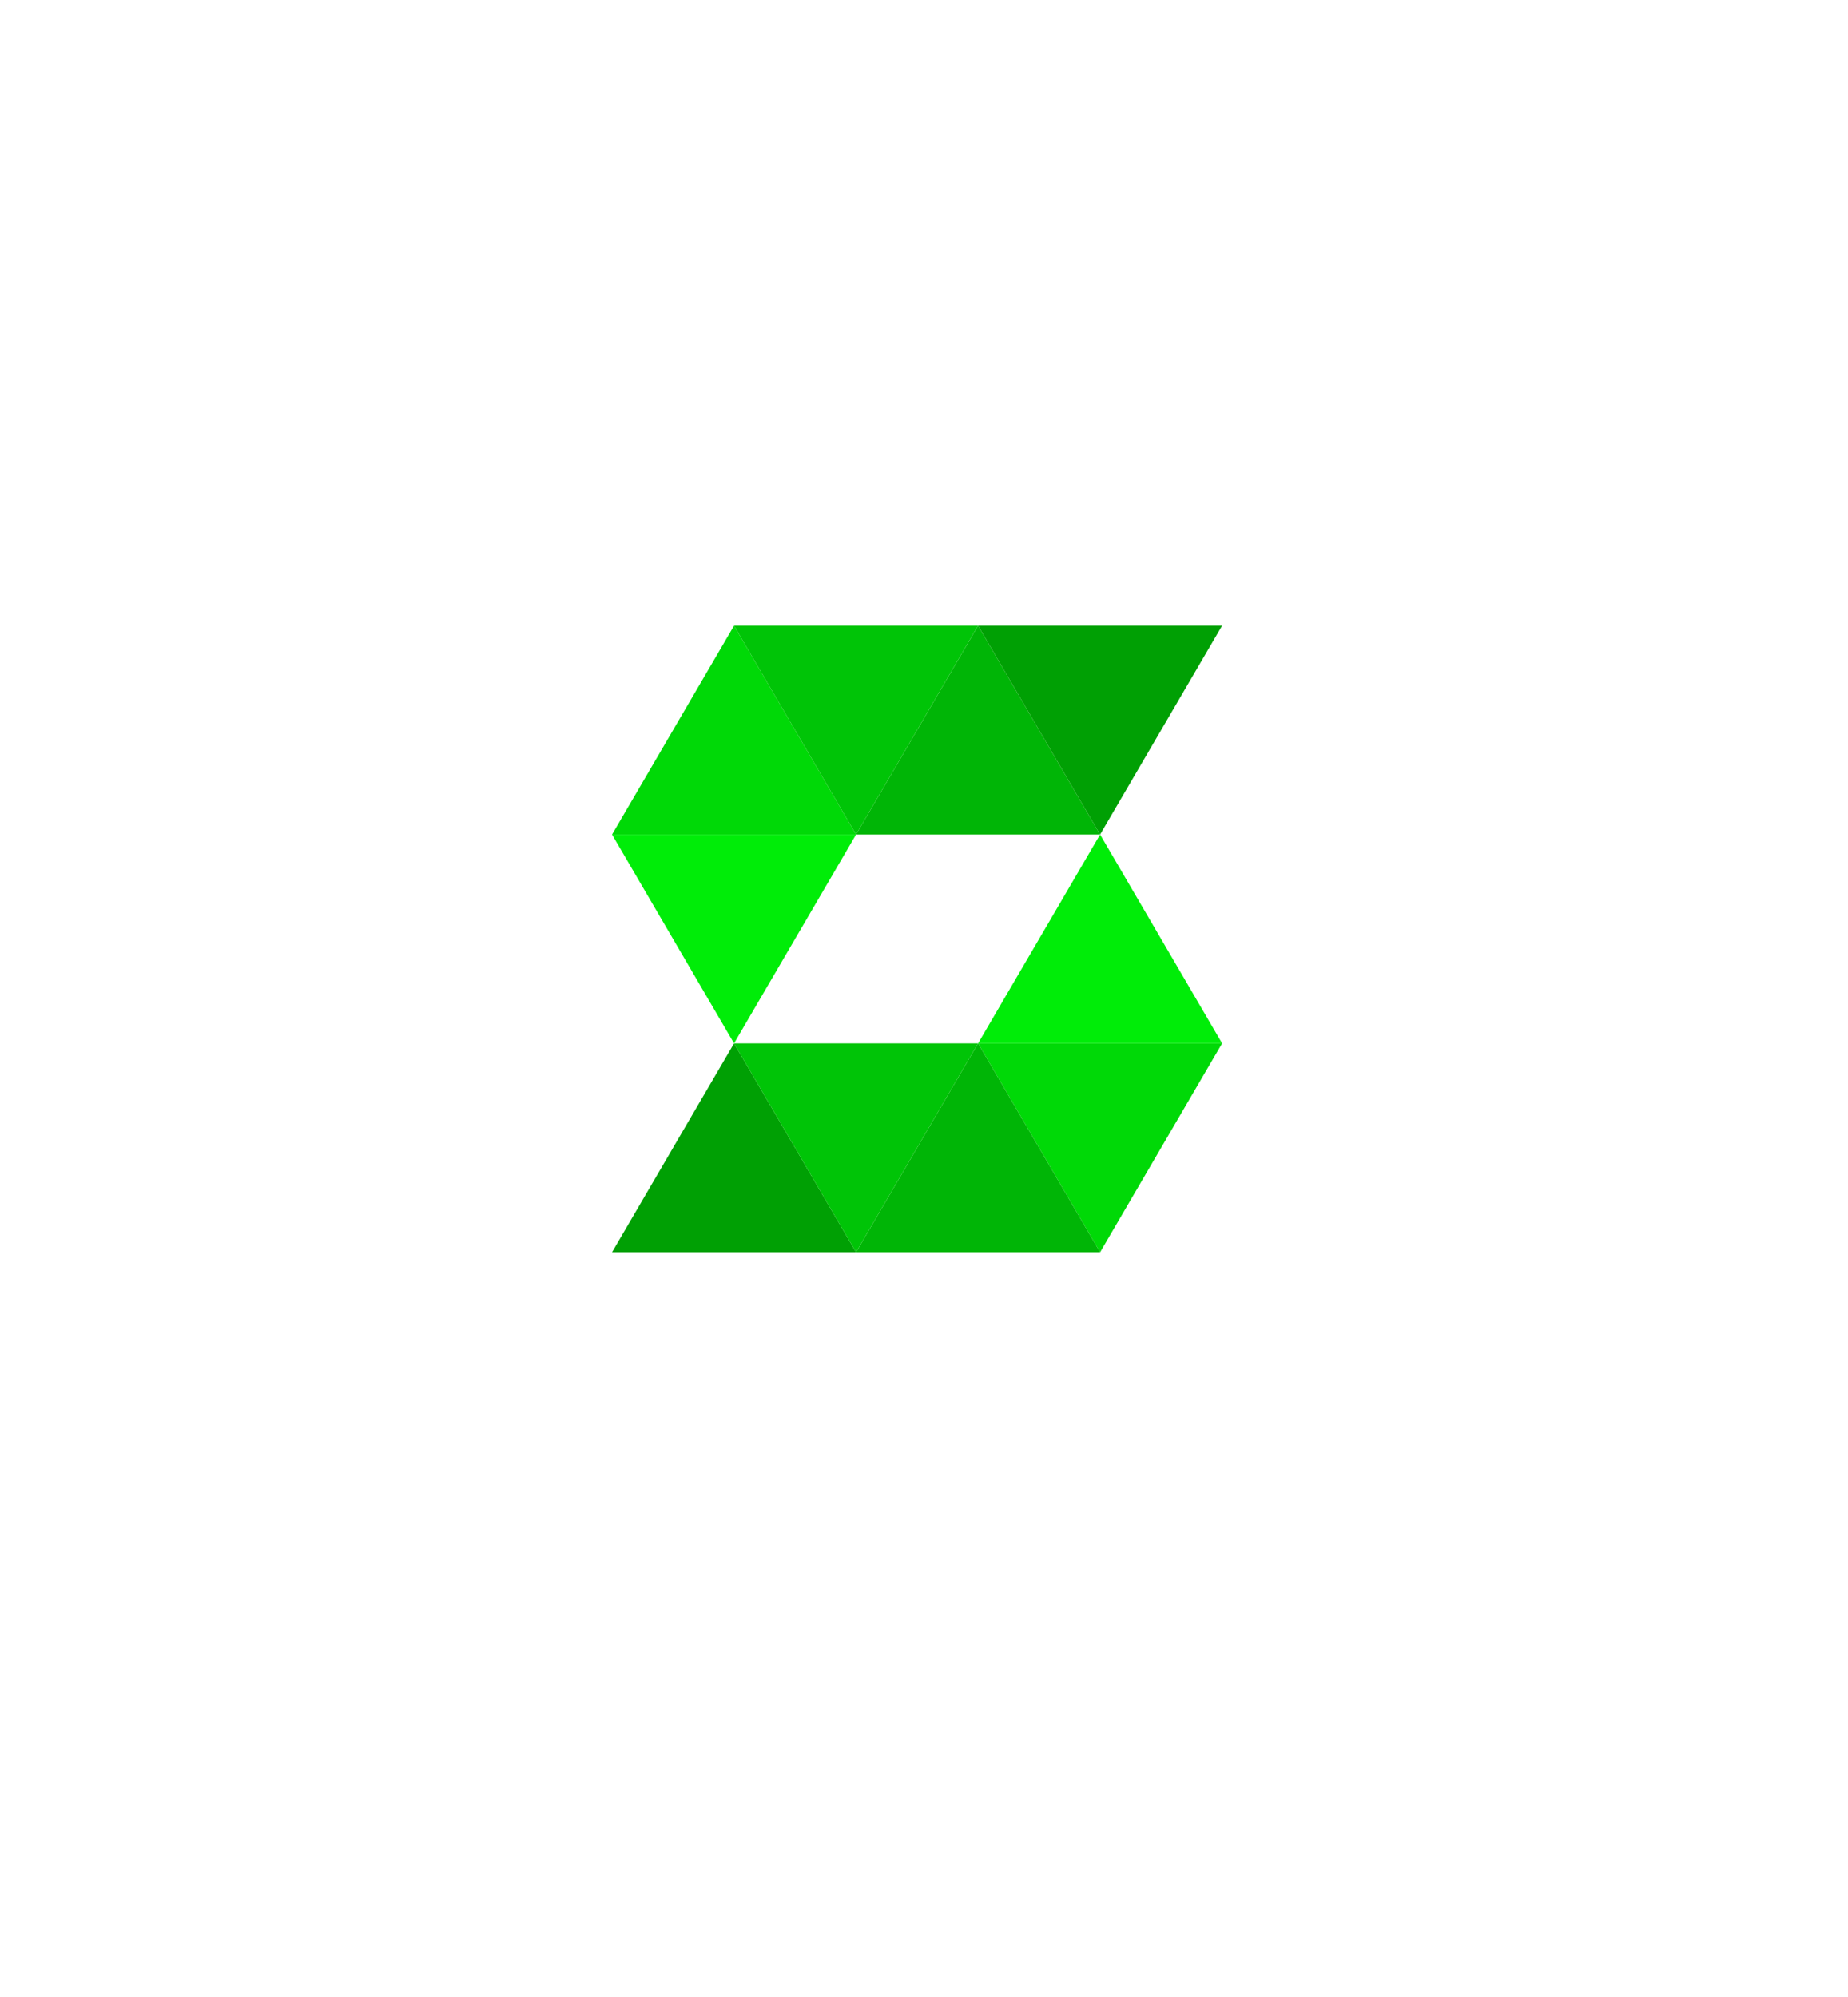
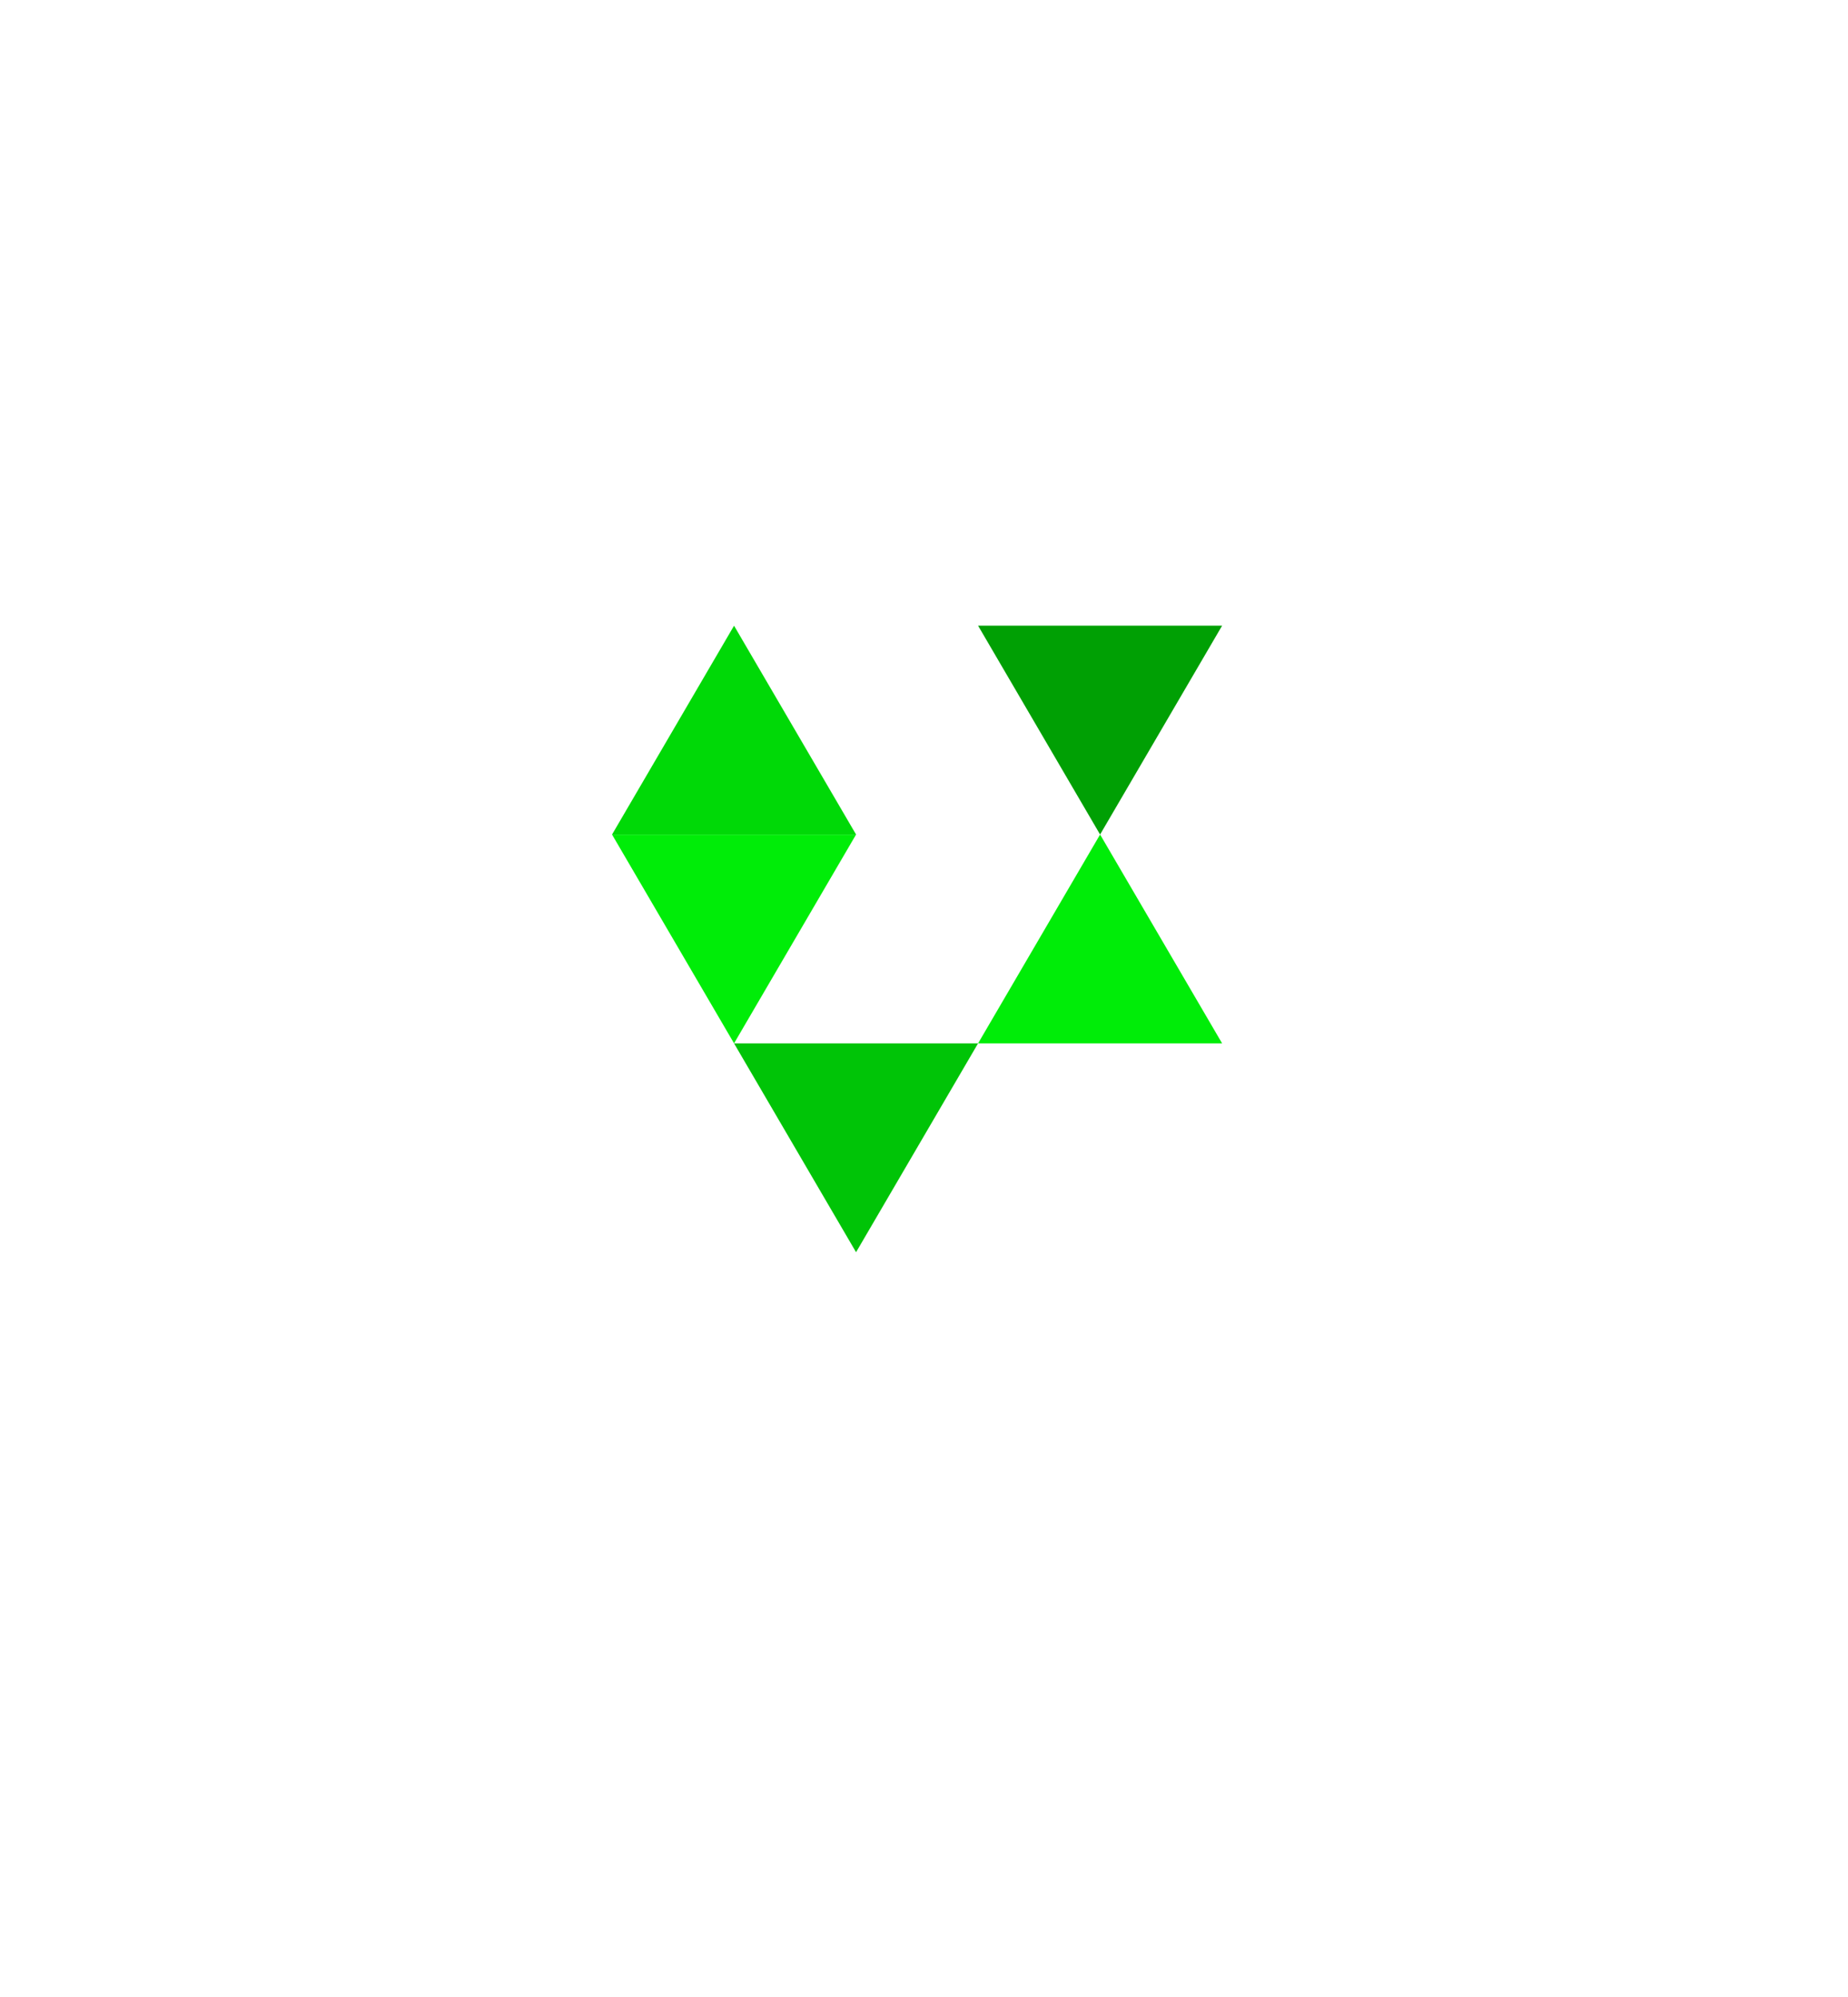
<svg xmlns="http://www.w3.org/2000/svg" width="136" height="147" viewBox="0 0 136 147" fill="none">
  <g filter="url(#filter0_d_516_7649)">
-     <path d="M63.925 15.275C66.387 13.866 69.412 13.866 71.874 15.275L111.378 37.89C113.868 39.315 115.404 41.964 115.404 44.833V89.944C115.404 92.813 113.868 95.462 111.378 96.887L71.874 119.502C69.412 120.911 66.387 120.911 63.925 119.502L24.421 96.887C21.931 95.462 20.395 92.813 20.395 89.944L20.395 44.833C20.395 41.964 21.931 39.315 24.421 37.89L63.925 15.275Z" fill="white" />
+     <path d="M63.925 15.275C66.387 13.866 69.412 13.866 71.874 15.275L111.378 37.89C113.868 39.315 115.404 41.964 115.404 44.833C115.404 92.813 113.868 95.462 111.378 96.887L71.874 119.502C69.412 120.911 66.387 120.911 63.925 119.502L24.421 96.887C21.931 95.462 20.395 92.813 20.395 89.944L20.395 44.833C20.395 41.964 21.931 39.315 24.421 37.89L63.925 15.275Z" fill="white" />
  </g>
  <path fill-rule="evenodd" clip-rule="evenodd" d="M54.021 46.054L63.001 61.426H45.042L54.021 46.054Z" fill="#00D907" />
-   <path fill-rule="evenodd" clip-rule="evenodd" d="M80.959 92.169L89.939 76.797H71.98L80.959 92.169Z" fill="#00D907" />
-   <path fill-rule="evenodd" clip-rule="evenodd" d="M71.98 46.054L80.959 61.425H63L71.98 46.054Z" fill="#00B506" />
-   <path fill-rule="evenodd" clip-rule="evenodd" d="M71.98 76.797L80.959 92.169H63L71.98 76.797Z" fill="#00B506" />
  <path fill-rule="evenodd" clip-rule="evenodd" d="M80.959 61.425L89.939 76.797H71.98L80.959 61.425Z" fill="#00ED08" />
-   <path fill-rule="evenodd" clip-rule="evenodd" d="M54.021 76.797L63.001 92.169H45.041L54.021 76.797Z" fill="#00A004" />
-   <path fill-rule="evenodd" clip-rule="evenodd" d="M63 61.425L71.979 46.053H54.02L63 61.425Z" fill="#00C407" />
  <path fill-rule="evenodd" clip-rule="evenodd" d="M63 92.169L71.979 76.797H54.02L63 92.169Z" fill="#00C407" />
  <path fill-rule="evenodd" clip-rule="evenodd" d="M54.021 76.797L63.001 61.425H45.041L54.021 76.797Z" fill="#00ED08" />
  <path fill-rule="evenodd" clip-rule="evenodd" d="M80.959 61.425L89.939 46.053H71.98L80.959 61.425Z" fill="#00A004" />
  <defs>
    <filter id="filter0_d_516_7649" x="0.395" y="0.218" width="135.009" height="146.341" filterUnits="userSpaceOnUse" color-interpolation-filters="sRGB">
      <feFlood flood-opacity="0" result="BackgroundImageFix" />
      <feColorMatrix in="SourceAlpha" type="matrix" values="0 0 0 0 0 0 0 0 0 0 0 0 0 0 0 0 0 0 127 0" result="hardAlpha" />
      <feOffset dy="6" />
      <feGaussianBlur stdDeviation="10" />
      <feColorMatrix type="matrix" values="0 0 0 0 0.125 0 0 0 0 0.153 0 0 0 0 0.176 0 0 0 0.15 0" />
      <feBlend mode="normal" in2="BackgroundImageFix" result="effect1_dropShadow_516_7649" />
      <feBlend mode="normal" in="SourceGraphic" in2="effect1_dropShadow_516_7649" result="shape" />
    </filter>
  </defs>
</svg>